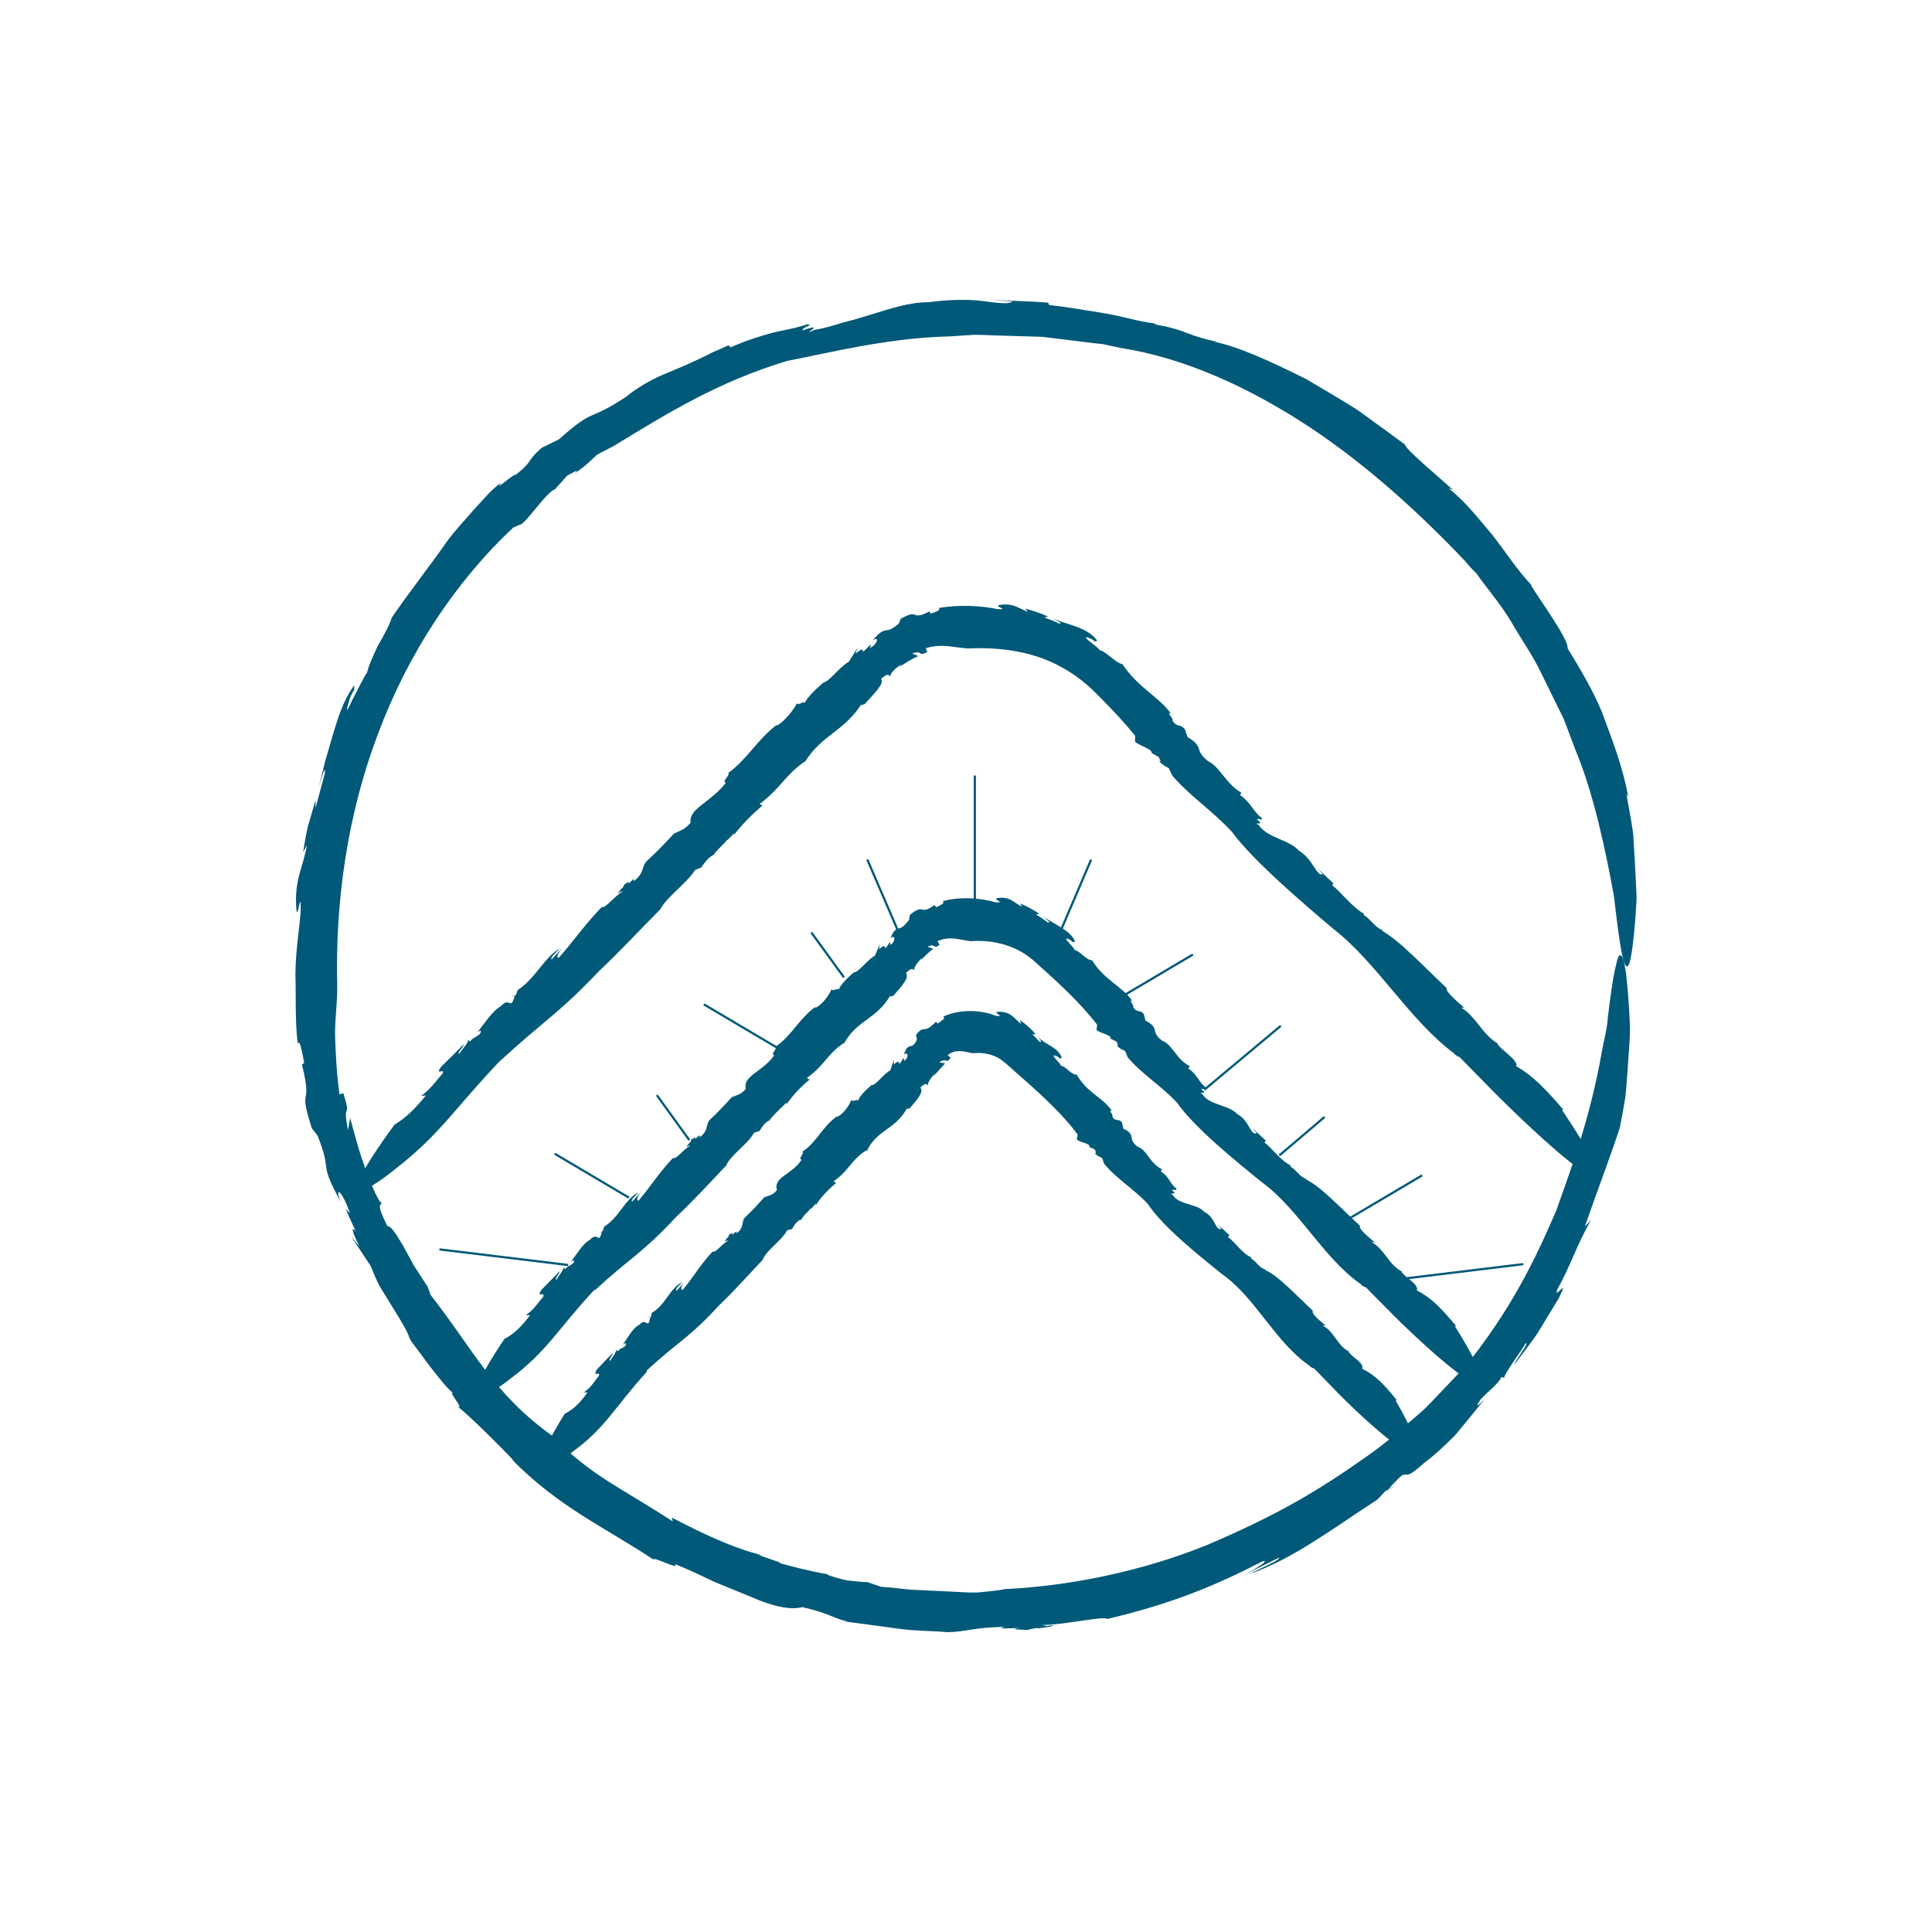
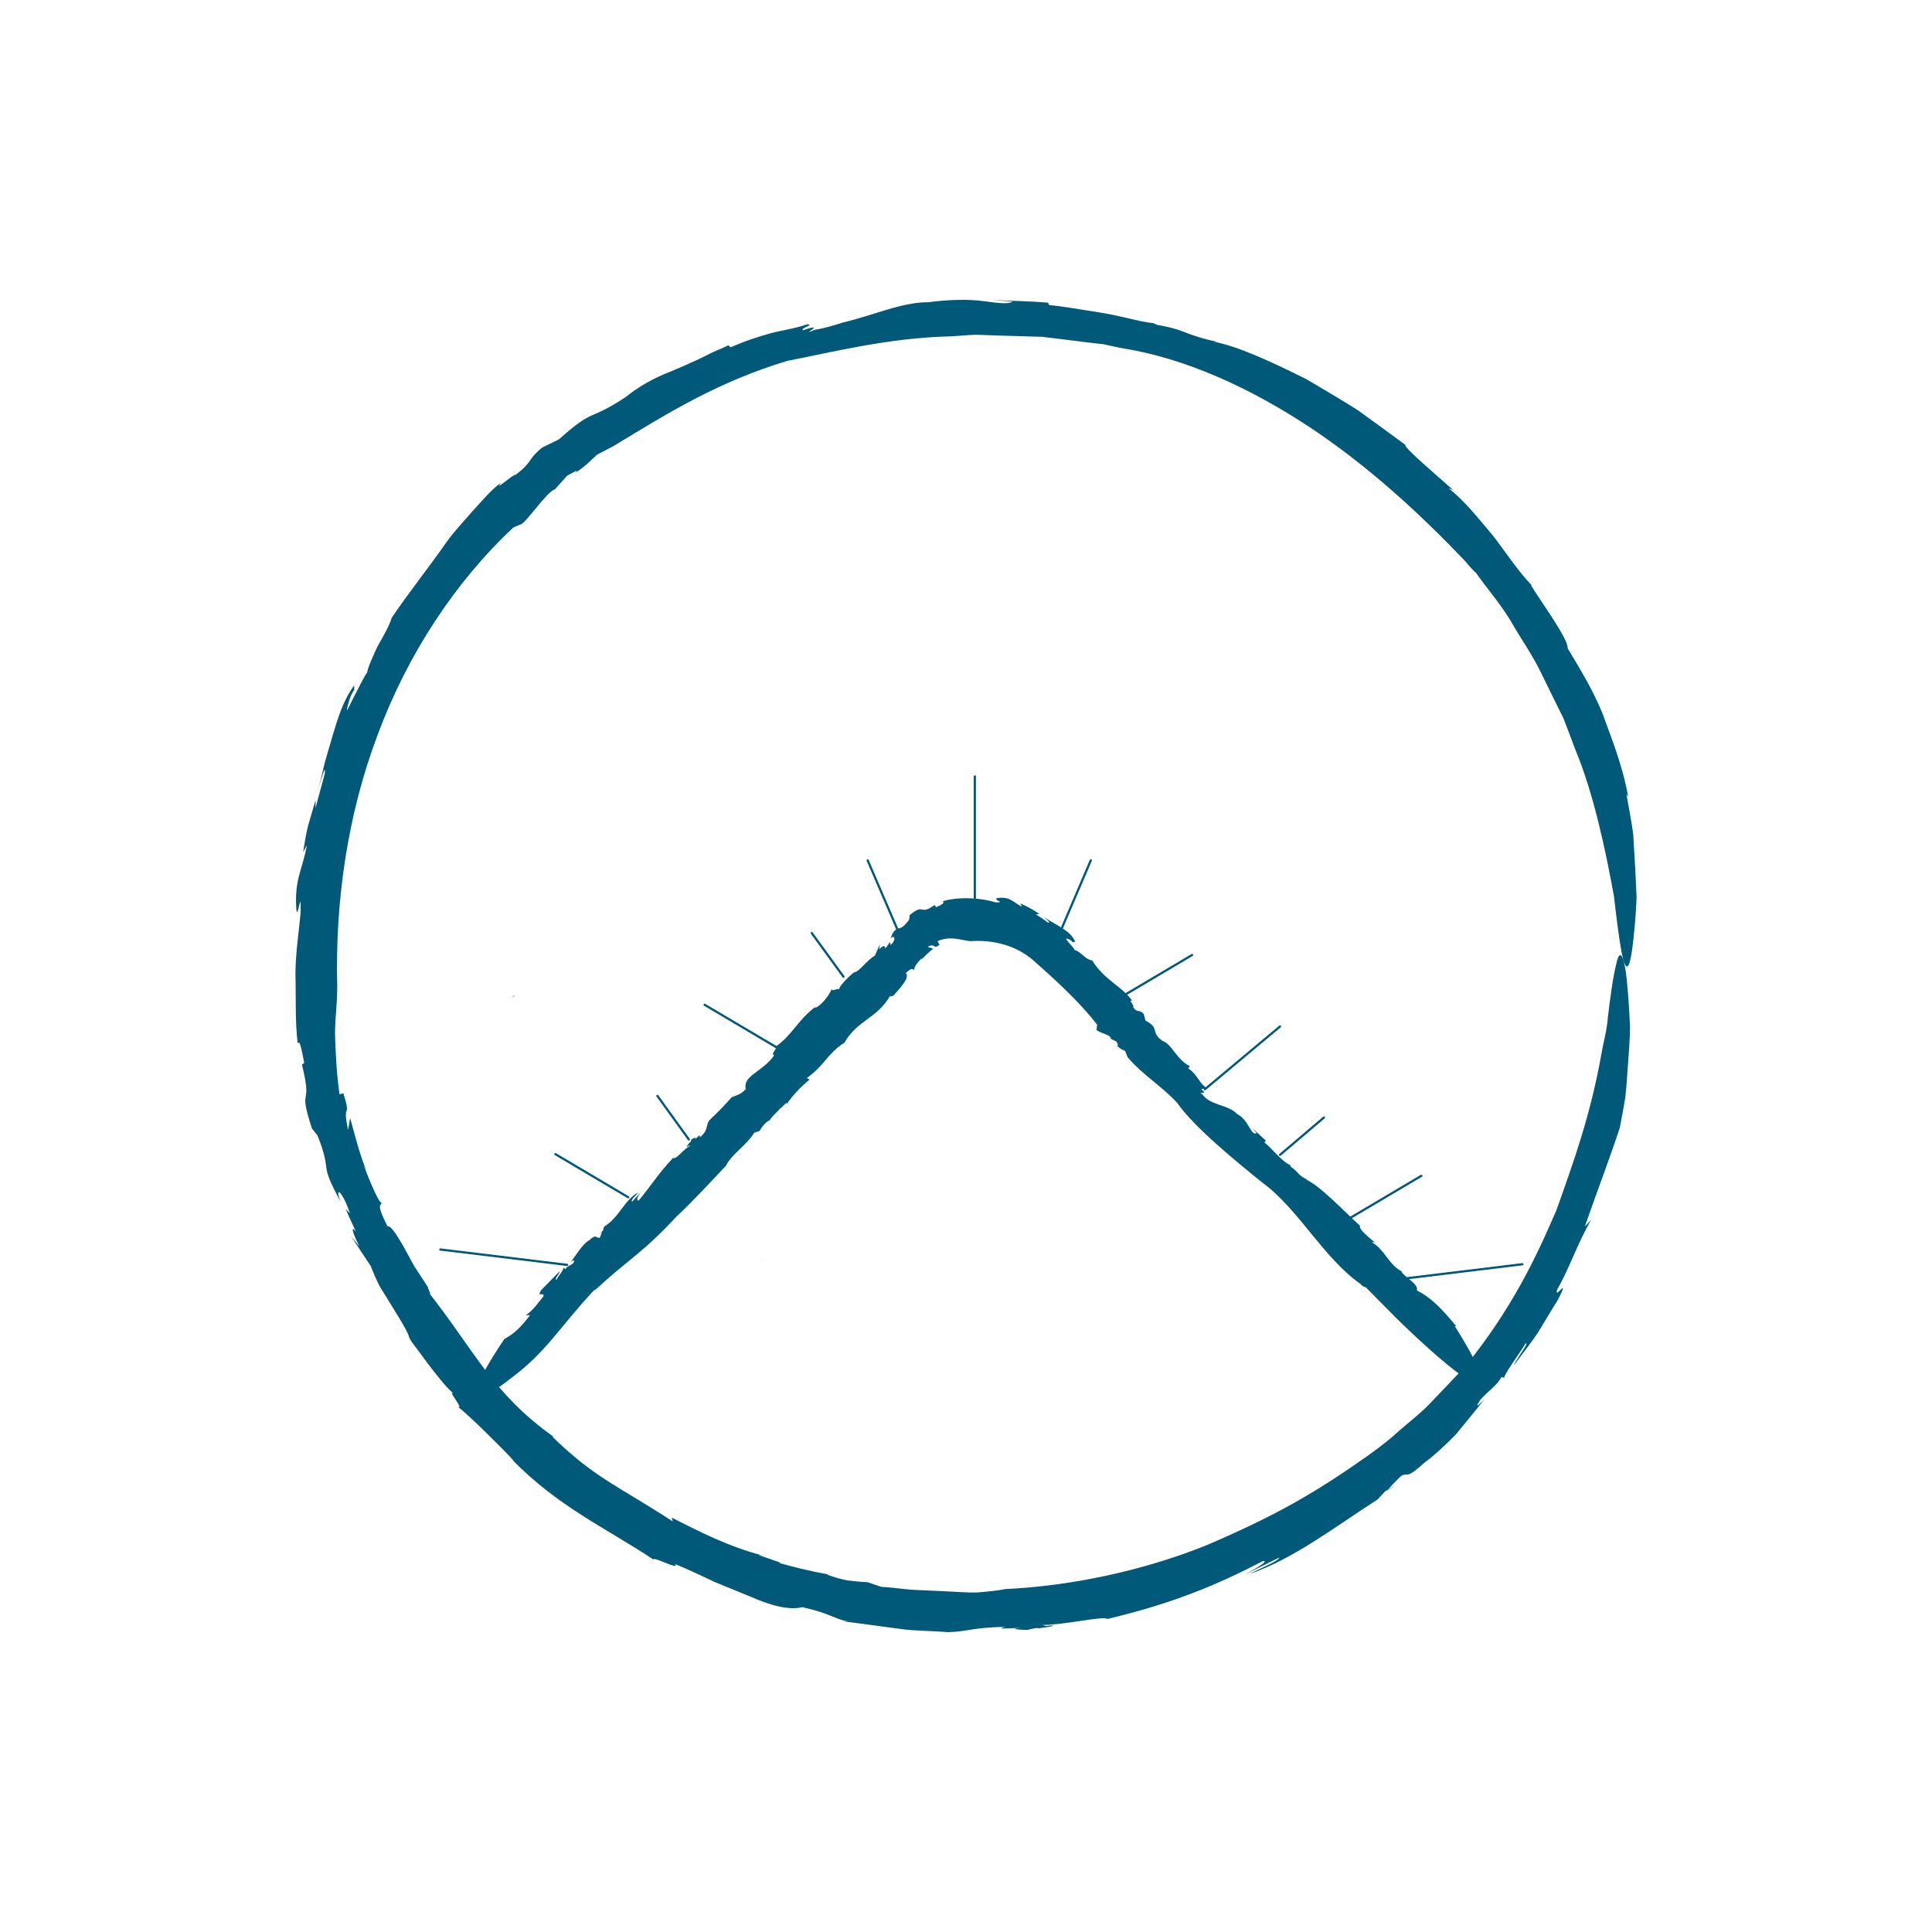
<svg xmlns="http://www.w3.org/2000/svg" width="200" height="200" viewBox="0 0 200 200" fill="none">
  <path d="M52.957 103.254L53.355 103.023C53.355 103.023 53.191 103.023 52.957 103.254Z" fill="#005978" />
  <path d="M141.216 94.564C141.216 94.564 141.285 94.587 141.308 94.61C141.239 94.564 141.216 94.564 141.216 94.564Z" fill="#005978" />
-   <path d="M68.38 94.079C68.38 94.079 68.334 94.171 68.31 94.194L68.38 94.079Z" fill="#005978" />
-   <path d="M51.81 109.795C56.21 105.727 57.755 105.011 62.014 100.527C64.168 98.493 66.321 96.182 68.357 94.125C69.012 92.854 71.072 91.467 71.961 90.057L72.593 89.803C72.898 89.318 73.319 88.809 73.81 88.509V88.578C74.302 87.862 75.051 87.284 75.285 86.914V86.983L76.01 86.244L75.964 86.452C76.853 85.296 77.93 84.233 78.936 83.378L78.632 83.239C80.902 81.506 81.183 80.327 83.313 78.825V78.894C85.068 76.052 87.385 75.728 89.211 72.839C88.977 73.209 89.445 72.839 89.492 72.908C90.568 71.707 91.598 70.736 91.2 70.274C91.972 69.603 91.972 69.927 92.206 70.019C92.043 69.835 92.651 69.141 93.353 68.771L93.096 69.049C93.728 68.633 94.36 68.217 95.062 67.916L94.43 67.639C95.624 67.269 94.968 68.032 95.998 67.5L95.834 67.107C97.496 66.576 98.643 67.038 100.211 67.13C103.441 66.969 106.928 67.408 109.9 69.072C111.422 69.904 112.615 70.874 113.926 72.238C115.213 73.532 116.43 74.827 117.507 76.167V76.606C117.249 77.022 119.332 77.461 119.215 77.947L119.941 78.363C120.034 78.571 120.315 78.964 119.941 78.756C120.456 79.287 120.526 79.241 120.994 79.518L121.345 80.281C123.264 82.5 125.418 83.84 127.501 86.082C129.701 89.087 134.99 93.593 138.056 96.182C142.526 99.649 145.85 105.542 150.507 109.032C150.601 109.217 151.046 109.448 151.069 109.402L154.744 113.146C154.744 113.146 172.718 131.242 161.695 114.902H161.859C159.986 112.73 158.746 111.412 156.967 110.372C157.178 109.725 155.329 108.662 155.001 108.038H155.071C153.48 107.137 152.778 105.219 151.28 104.317C151.35 104.317 151.514 104.225 151.795 104.502C150.858 103.693 149.571 102.607 149.758 102.283C147.605 100.273 144.797 97.268 143.041 96.344H143.205C142.175 95.881 142.175 95.419 141.192 94.726C141.192 94.656 141.145 94.564 141.169 94.564C140.069 94.009 138.688 92.207 137.916 91.652L138.033 91.444L136.348 89.849L136.933 90.496C136.254 90.751 135.973 88.971 134.475 88.07C133.422 86.891 131.222 86.775 130.286 85.389C129.513 85.042 131.128 85.527 130.122 84.857C130.333 84.58 130.66 85.088 130.637 84.695C129.701 84.002 129.537 83.124 128.367 82.292L128.507 82.061C126.845 81.09 126.284 79.356 125.066 78.802C123.545 77.6 124.715 77.346 122.937 76.306L122.656 75.497C122.094 74.85 121.907 75.381 121.369 74.596C121.579 74.48 120.643 73.625 121.205 73.856C119.941 72.099 117.764 71.152 116.196 68.748C115.517 68.656 114.417 67.362 113.832 67.315C113.902 67.107 111.281 65.443 112.966 66.137C113.107 66.206 113.341 66.368 113.271 66.414L113.598 66.322C112.381 64.796 110.602 64.773 109.011 64.01C109.479 64.288 110.111 64.588 109.619 64.542C109.128 64.288 108.613 64.103 108.098 63.918L108.496 63.825C107.724 63.479 106.928 63.224 106.132 62.993L106.413 63.34C105.29 62.901 104.892 62.416 103.464 62.624C102.832 62.785 104.564 63.109 103.3 63.063C101.732 62.716 99.251 62.554 97.168 62.947C97.426 63.201 96.887 63.317 96.349 63.525L96.209 63.294C94.219 64.357 95.202 62.924 93.26 64.057L93.353 63.802L93.049 64.542C91.551 65.882 91.785 64.542 90.311 66.322C90.989 65.79 90.966 66.576 90.077 67.084L90.147 66.714C89.702 67.107 89.609 67.292 89.281 67.5C89.445 67.177 89.187 67.084 88.555 67.685L88.766 67.061L87.877 68.494C86.847 69.095 85.84 70.574 85.255 70.643C85.255 70.643 83.406 72.192 83.289 72.862C83.453 72.354 82.447 73.209 82.517 72.747C82.259 73.371 81.113 74.827 80.364 75.127L80.434 75.011C78.257 76.699 77.391 78.571 75.379 80.027C75.683 80.165 74.629 80.951 75.144 81.02C73.6 83.078 71.259 83.678 71.493 85.181C70.721 86.036 70.323 85.943 69.832 86.313L69.972 86.082C68.498 87.654 68.053 88.116 66.883 89.202C66.391 89.849 66.719 90.335 65.595 91.236C65.759 90.751 65.385 91.19 64.987 91.559C65.198 91.305 65.221 91.167 64.612 91.559C64.612 91.675 64.519 91.814 64.425 91.952C64.425 91.952 64.378 91.952 64.378 91.929C63.793 92.623 63.957 92.553 64.285 92.276C64.285 92.322 64.355 92.322 64.495 92.276C63.629 92.715 62.646 94.102 62.295 93.894C60.423 95.835 59.346 97.476 57.848 99.14C57.521 99.163 57.778 98.678 58.176 98.169L57.099 99.325C56.912 99.117 57.638 98.562 57.942 98.192C56.257 99.186 55.485 101.243 53.589 102.491L53.425 102.977L53.308 103.046C53.308 103.046 53.167 103.601 52.957 103.855C52.559 103.901 52.559 103.439 51.787 104.202C50.991 104.641 50.102 106.004 49.399 106.906C49.867 106.513 49.821 106.744 49.704 106.998C49.306 107.391 48.908 107.437 48.674 107.807L48.393 107.599C48.767 107.668 47.621 108.847 47.574 109.078C47.176 109.124 48.042 108.339 47.995 108.107C46.45 109.679 47.223 108.893 45.655 110.442C44.999 111.436 46.029 110.511 45.842 111.112C45.14 111.875 44.578 112.753 43.595 113.446L44.087 113.4C42.846 114.925 42.004 115.711 40.833 116.428C32.174 128.307 41.02 120.934 41.02 120.934C45.584 117.398 47.082 114.717 51.787 109.795H51.81Z" fill="#005978" />
-   <path d="M66.976 136.35L67.304 136.211C67.304 136.211 67.164 136.211 66.976 136.35Z" fill="#005978" />
  <path d="M129.49 130.086C129.49 130.086 129.536 130.086 129.559 130.133C129.513 130.11 129.49 130.086 129.49 130.086Z" fill="#005978" />
  <path d="M78.958 130.364C78.958 130.364 78.958 130.433 78.913 130.456L78.958 130.364Z" fill="#005978" />
-   <path d="M66.953 141.874C70.159 138.892 71.376 138.499 74.419 135.148C75.987 133.669 77.508 131.936 78.959 130.41C79.334 129.393 80.925 128.446 81.487 127.359L82.002 127.221C82.189 126.851 82.47 126.435 82.868 126.25L82.915 126.319C83.196 125.742 83.781 125.349 83.921 125.071L83.968 125.141L84.459 124.586V124.748C85.045 123.846 85.817 123.061 86.566 122.46L86.285 122.298C87.993 121.096 88.064 120.102 89.679 119.085L89.725 119.155C90.802 116.913 92.768 116.913 93.915 114.671C93.775 114.948 94.126 114.671 94.149 114.764C94.874 113.908 95.694 113.03 95.272 112.591C95.858 112.013 95.881 112.268 96.115 112.36C95.928 112.175 96.349 111.597 96.77 111.135L96.63 111.412L97.847 110.072L97.238 109.979C98.011 109.402 97.87 110.211 98.409 109.517L98.104 109.217C98.97 108.547 99.883 108.87 100.702 109.032C101.545 108.939 102.434 109.055 103.207 109.448C103.815 109.702 105.032 110.927 106.015 111.759C108.075 113.585 110.041 115.411 111.562 117.445L111.492 117.814C111.234 118.207 112.966 118.3 112.779 118.739L113.341 118.993C113.388 119.155 113.575 119.478 113.294 119.34C113.668 119.733 113.715 119.686 114.09 119.871L114.3 120.472C115.658 122.113 117.32 123.014 118.841 124.655C120.339 126.967 124.294 130.133 126.588 131.959C129.981 134.362 132.041 138.985 135.575 141.388C135.622 141.527 135.973 141.666 136.02 141.642L138.688 144.393C138.688 144.393 151.748 157.59 144.469 144.971H144.609C143.299 143.33 142.386 142.359 141.005 141.689C141.286 141.088 139.835 140.441 139.624 139.932H139.694C138.454 139.354 138.103 137.806 136.933 137.228C137.003 137.228 137.143 137.136 137.354 137.321C136.652 136.743 135.692 135.98 135.903 135.68C134.311 134.224 132.298 132.005 130.918 131.45H131.058C130.215 131.173 130.286 130.78 129.537 130.295C129.537 130.225 129.513 130.156 129.537 130.156C128.647 129.832 127.735 128.446 127.126 128.076L127.266 127.868L126.026 126.712L126.447 127.198C125.815 127.498 125.839 125.996 124.645 125.441C123.896 124.563 122 124.748 121.392 123.685C120.76 123.5 122.117 123.685 121.322 123.246C121.556 122.991 121.766 123.384 121.79 123.038C121.088 122.552 121.064 121.813 120.151 121.258L120.315 121.05C119.005 120.449 118.747 119.016 117.788 118.716C116.641 117.884 117.694 117.491 116.29 116.844L116.149 116.197C115.751 115.711 115.517 116.197 115.143 115.596C115.33 115.457 114.651 114.856 115.096 114.995C114.254 113.654 112.498 113.123 111.468 111.251C110.836 111.251 110.298 110.326 109.807 110.326C109.9 110.141 108.356 108.847 109.479 109.379C109.573 109.425 109.69 109.563 109.643 109.587L109.924 109.494C109.456 108.315 108.215 108.2 107.443 107.322C107.63 107.622 107.958 107.923 107.63 107.853L106.881 107.067H107.209C106.881 106.651 106.202 106.004 105.594 105.611L105.711 106.004C104.892 105.334 104.634 104.71 103.3 104.733C102.715 104.802 104.19 105.334 103.066 105.149C101.779 104.594 99.438 104.386 97.636 105.242C97.941 105.45 97.472 105.634 97.075 105.958L96.887 105.773C96.162 106.49 95.975 106.513 95.717 106.536C95.46 106.559 95.202 106.582 94.828 107.16L94.781 106.952L94.921 107.599C94.406 108.87 94.032 107.691 93.564 109.194C93.938 108.778 94.172 109.425 93.611 109.818L93.54 109.517C93.306 109.818 93.306 109.979 93.072 110.141C93.143 109.887 92.885 109.795 92.534 110.211V109.725L92.16 110.811C91.387 111.204 90.709 112.36 90.217 112.337C90.217 112.337 88.836 113.446 88.836 114.024C88.906 113.608 88.157 114.209 88.134 113.816C88.017 114.324 87.221 115.434 86.636 115.619L86.683 115.526C85.045 116.705 84.576 118.23 83.055 119.224C83.336 119.386 82.54 119.941 82.985 120.056C81.955 121.628 80.013 121.859 80.434 123.199C79.895 123.846 79.521 123.708 79.17 123.962L79.264 123.777C78.21 124.956 77.906 125.279 77.064 126.088C76.736 126.574 77.064 127.059 76.244 127.683C76.315 127.29 76.057 127.614 75.776 127.891C75.917 127.683 75.917 127.567 75.449 127.822C75.449 127.914 75.402 128.03 75.355 128.122C75.355 128.122 75.308 128.122 75.308 128.099C74.91 128.607 75.027 128.584 75.261 128.399C75.261 128.446 75.332 128.446 75.425 128.423C74.746 128.7 74.091 129.763 73.763 129.555C72.43 131.011 71.727 132.282 70.674 133.53C70.393 133.53 70.534 133.114 70.815 132.744L70.042 133.623C69.832 133.415 70.393 133.045 70.604 132.744C69.293 133.392 68.919 135.079 67.468 135.911L67.397 136.304L67.304 136.35C67.304 136.35 67.257 136.812 67.117 136.997C66.766 136.997 66.719 136.581 66.157 137.159C65.525 137.436 64.963 138.522 64.472 139.193C64.823 138.915 64.823 139.1 64.753 139.308C64.472 139.586 64.121 139.586 63.98 139.886L63.7 139.678C64.051 139.794 63.208 140.649 63.208 140.857C62.857 140.857 63.489 140.256 63.419 140.071C62.295 141.226 62.857 140.649 61.757 141.804C61.336 142.59 62.108 141.92 62.014 142.405C61.523 142.983 61.172 143.676 60.423 144.139H60.821C59.978 145.317 59.346 145.895 58.457 146.357C52.723 155.556 59.276 150.286 59.276 150.286C62.693 147.813 63.606 145.687 66.953 142.012V141.874Z" fill="#005978" />
  <path d="M61.991 127.706L62.342 127.544C62.342 127.544 62.202 127.544 61.991 127.706Z" fill="#005978" />
  <path d="M133.679 120.634C133.679 120.634 133.726 120.657 133.772 120.681C133.726 120.634 133.679 120.634 133.679 120.634Z" fill="#005978" />
  <path d="M75.191 120.657C75.191 120.657 75.168 120.727 75.144 120.75L75.214 120.657H75.191Z" fill="#005978" />
  <path d="M61.57 133.577C65.198 130.225 66.532 129.717 69.996 125.973C71.774 124.309 73.53 122.391 75.168 120.657C75.659 119.548 77.391 118.462 78.07 117.26L78.632 117.075C78.866 116.659 79.194 116.22 79.615 115.989V116.058C79.989 115.434 80.645 114.972 80.808 114.671V114.741L81.417 114.14V114.325C82.096 113.331 82.962 112.452 83.804 111.759L83.523 111.597C85.442 110.211 85.583 109.148 87.362 107.969V108.038C88.696 105.588 90.779 105.496 92.183 103.023C92.019 103.323 92.394 103.023 92.441 103.115C93.283 102.168 94.196 101.197 93.775 100.735C94.43 100.088 94.453 100.342 94.687 100.434C94.5 100.25 94.992 99.602 95.483 99.117L95.319 99.418C95.764 98.932 96.138 98.585 96.606 98.216L96.021 98.008C96.887 97.569 96.56 98.354 97.262 97.8L97.051 97.43C98.292 96.875 99.275 97.268 100.421 97.43C102.809 97.268 105.313 97.823 107.279 99.695C109.596 101.752 111.843 103.832 113.575 106.074L113.528 106.467C113.271 106.859 115.12 107.067 114.979 107.53L115.588 107.83C115.658 108.015 115.869 108.362 115.588 108.2C116.009 108.639 116.079 108.593 116.477 108.801L116.734 109.448C118.279 111.274 120.128 112.314 121.86 114.163C123.615 116.705 128.062 120.31 130.637 122.391C134.428 125.141 136.956 130.202 140.888 132.953C140.958 133.114 141.333 133.276 141.38 133.253L144.422 136.327C144.422 136.327 159.284 151.141 150.601 137.274H150.741C149.22 135.449 148.19 134.362 146.669 133.577C146.926 132.953 145.335 132.167 145.077 131.635H145.148C143.767 130.965 143.299 129.278 142.011 128.608C142.082 128.608 142.222 128.515 142.456 128.723C141.684 128.076 140.584 127.198 140.794 126.897C138.992 125.256 136.699 122.783 135.177 122.09H135.318C134.405 121.743 134.452 121.327 133.609 120.773C133.609 120.703 133.562 120.634 133.609 120.634C132.65 120.241 131.55 118.716 130.894 118.277L131.035 118.069L129.63 116.774L130.099 117.306C129.443 117.606 129.35 115.989 128.062 115.318C127.196 114.348 125.207 114.44 124.458 113.261C123.779 113.03 125.23 113.308 124.364 112.799C124.575 112.545 124.832 112.961 124.856 112.591C124.06 112.036 123.99 111.251 123.007 110.604L123.171 110.372C121.743 109.656 121.369 108.107 120.315 107.738C119.028 106.79 120.128 106.443 118.583 105.658L118.396 104.964C117.928 104.433 117.717 104.918 117.296 104.248C117.483 104.109 116.734 103.439 117.203 103.601C116.196 102.122 114.3 101.451 113.06 99.418C112.381 99.371 111.749 98.377 111.234 98.354C111.328 98.169 109.596 96.69 110.813 97.314C110.907 97.361 111.047 97.522 111 97.545L111.305 97.476C111 96.829 110.579 96.482 109.994 96.112C109.362 95.673 108.683 95.373 108.028 94.888C108.379 95.234 108.894 95.581 108.449 95.489C108.075 95.188 107.654 94.911 107.232 94.656L107.607 94.61C106.998 94.194 106.319 93.825 105.617 93.524L105.805 93.871C104.845 93.385 104.564 92.784 103.253 92.969C102.668 93.108 104.213 93.478 103.066 93.409C101.709 92.992 99.439 92.761 97.59 93.293C97.847 93.524 97.379 93.686 96.911 93.917L96.747 93.686C95.109 94.865 95.787 93.408 94.172 94.726L94.219 94.472L94.102 95.234C93.54 95.951 93.33 96.043 93.026 96.112C92.721 96.205 92.464 96.344 92.183 97.153C92.604 96.667 92.815 97.361 92.183 97.823L92.136 97.499C91.879 97.846 91.855 98.008 91.598 98.169C91.692 97.892 91.434 97.8 91.013 98.285L91.083 97.754L90.568 98.932C89.726 99.394 88.93 100.642 88.391 100.666C88.391 100.666 86.847 101.937 86.823 102.538C86.94 102.075 86.074 102.792 86.098 102.353C85.934 102.907 85.021 104.132 84.366 104.34L84.413 104.225C82.587 105.588 81.979 107.206 80.27 108.362C80.551 108.524 79.685 109.148 80.153 109.24C78.936 110.973 76.876 111.343 77.204 112.73C76.572 113.446 76.198 113.308 75.8 113.608L75.917 113.4C74.723 114.717 74.372 115.087 73.412 115.989C73.038 116.543 73.366 117.006 72.43 117.745C72.547 117.306 72.219 117.676 71.915 117.999C72.102 117.768 72.102 117.653 71.564 117.953C71.564 118.069 71.493 118.184 71.447 118.277C71.447 118.277 71.4 118.277 71.4 118.254C70.932 118.831 71.072 118.785 71.329 118.577C71.329 118.623 71.4 118.623 71.517 118.577C70.768 118.901 70.019 120.079 69.668 119.871C68.147 121.489 67.304 122.876 66.11 124.286C65.829 124.286 65.993 123.87 66.321 123.431L65.432 124.401C65.244 124.193 65.853 123.754 66.087 123.431C64.636 124.193 64.121 126.019 62.529 126.99L62.412 127.406L62.319 127.452C62.319 127.452 62.225 127.937 62.061 128.145C61.71 128.145 61.663 127.729 61.032 128.376C60.353 128.7 59.674 129.879 59.089 130.641C59.487 130.318 59.463 130.526 59.37 130.734C59.042 131.057 58.691 131.057 58.527 131.381L58.246 131.173C58.597 131.265 57.638 132.236 57.638 132.467C57.287 132.467 57.989 131.82 57.919 131.612C56.655 132.906 57.287 132.259 56.023 133.553C55.508 134.409 56.374 133.646 56.257 134.201C55.695 134.848 55.274 135.587 54.431 136.142H54.876C53.893 137.436 53.191 138.083 52.208 138.615C45.421 148.738 52.793 142.752 52.793 142.752C56.631 139.909 57.731 137.598 61.546 133.507L61.57 133.577Z" fill="#005978" />
  <path d="M144.492 153.73L143.509 154.308C143.509 154.308 143.814 154.215 144.492 153.73Z" fill="#005978" />
  <path d="M119.356 33.456L119.613 33.503C119.426 33.456 119.356 33.456 119.356 33.456Z" fill="#005978" />
  <path d="M104.026 164.523H104.073C104.166 164.523 104.26 164.5 104.353 164.477L104.026 164.523Z" fill="#005978" />
  <path d="M151.303 141.851C150.086 143.122 148.986 144.3 147.956 145.364C146.926 146.427 145.826 147.236 144.867 148.091C142.971 149.824 141.075 151.049 139.203 152.343C135.458 154.862 131.479 157.174 124.762 160.016C118.303 162.605 110.907 164.176 104.073 164.5C103.277 164.662 102.294 164.754 101.241 164.847C100.187 164.893 99.04 164.777 97.87 164.731C96.7 164.685 95.53 164.616 94.383 164.569C93.26 164.477 92.183 164.315 91.223 164.269L89.796 163.784C89.14 163.76 88.415 163.691 87.689 163.599C86.987 163.46 86.285 163.252 85.653 163.021L85.747 162.975C83.781 162.651 81.627 162.073 80.668 161.796L80.761 161.75L78.491 160.964L78.913 161.01C75.542 160.155 72.336 158.537 69.551 157.104L69.644 157.497C64.027 153.846 61.546 152.99 57.193 148.738H57.31C50.967 144.231 49.142 139.84 44.297 133.692C44.906 134.478 44.203 133.253 44.321 133.276C43.829 132.513 43.314 131.751 42.846 131.011C42.425 130.248 42.05 129.532 41.699 128.908C40.974 127.66 40.412 126.851 40.108 126.943C38.914 124.563 39.429 124.887 39.499 124.494C39.265 124.609 38.352 122.483 37.603 120.542L38.025 121.397C37.229 119.571 36.784 117.653 36.246 115.734L36.035 116.982C35.38 113.885 36.433 116.058 35.544 113.169L35.146 113.284C34.842 111.112 34.772 109.355 34.701 107.645C34.608 105.935 34.912 104.225 34.912 102.122C34.678 93.455 35.942 84.395 39.101 76.052C42.191 67.708 47.176 60.174 53.144 54.604L53.846 54.303C54.314 54.35 56.678 50.79 57.427 50.675L58.714 49.242C59.206 48.988 60.166 48.387 59.463 49.034C60.891 48.017 60.868 47.925 61.804 47.069L63.489 46.191C69.364 42.609 74.442 39.489 81.487 37.362C85.817 36.531 91.949 34.959 98.385 34.82L100.796 34.658C101.592 34.658 102.387 34.705 103.183 34.728C104.775 34.774 106.343 34.82 107.864 34.866C109.362 35.051 110.813 35.213 112.194 35.398C112.873 35.49 113.551 35.56 114.207 35.629C114.839 35.768 115.447 35.907 116.032 36.022C122.726 37.062 129.49 40.205 135.552 44.204C141.614 48.225 146.973 53.148 151.677 58.094C151.958 58.44 152.707 59.295 152.754 59.249C153.948 60.937 155.329 62.508 156.405 64.311C157.435 66.114 158.652 67.801 159.541 69.673C159.541 69.673 159.963 70.528 160.641 71.915C160.993 72.608 161.39 73.463 161.859 74.388C162.233 75.358 162.654 76.444 163.076 77.6C164.995 82.176 166.235 88.162 167.078 92.784C167.616 97.43 168.061 100.735 168.576 99.926C168.81 99.533 169.044 98.1 169.278 95.257C169.325 94.541 169.395 93.732 169.418 92.854C169.371 91.952 169.325 90.959 169.278 89.895C169.208 88.809 169.137 87.607 169.067 86.336C168.903 85.065 168.622 83.678 168.365 82.199L168.552 82.477C167.897 78.941 166.727 76.213 165.837 73.717C164.807 71.267 163.544 69.21 162.28 67.107C162.397 66.16 159.307 62 158.465 60.544L158.605 60.636C157.061 59.041 155.867 57.123 154.463 55.343C153.012 53.633 151.631 51.853 149.946 50.536C150.086 50.629 150.32 50.536 150.999 51.23C148.682 49.15 145.428 46.445 145.452 46.029C143.954 44.92 142.292 43.718 140.607 42.493C138.852 41.361 136.979 40.298 135.201 39.235C131.503 37.386 128.039 35.814 125.652 35.375H126.003C124.669 35.121 123.826 34.82 122.983 34.52C122.141 34.173 121.228 33.873 119.73 33.618C119.59 33.526 119.379 33.457 119.426 33.457C117.928 33.318 115.892 32.648 113.832 32.347C111.773 32.024 109.807 31.677 108.613 31.585L108.496 31.33C106.553 31.169 104.587 31.145 102.621 31.053L104.821 31.215C104.424 31.515 103.324 31.377 101.779 31.169C100.234 30.961 98.245 31.007 96.115 31.284C94.102 31.284 92.16 31.954 90.194 32.555C89.211 32.856 88.251 33.156 87.268 33.387C86.308 33.688 85.325 33.988 84.319 34.15C82.517 34.936 85.864 33.249 83.102 34.196C82.915 33.896 84.366 33.642 83.57 33.572C82.213 34.034 81.019 34.173 79.778 34.497C78.561 34.843 77.274 35.236 75.636 35.953L75.402 35.745C74.887 35.999 74.349 36.23 73.834 36.438C73.319 36.692 72.827 36.947 72.336 37.178C71.353 37.64 70.393 38.056 69.457 38.449C67.585 39.165 66.017 40.09 64.8 41.084C60.821 43.718 61.617 42.123 57.872 45.475C57.287 45.775 56.678 46.053 56.093 46.353C54.455 47.74 55.251 47.717 53.355 49.173C53.308 48.918 50.991 51.045 51.88 49.958C50.78 50.744 49.938 51.83 48.978 52.847C48.065 53.91 47.082 54.927 46.216 56.129C44.531 58.556 42.565 61.006 40.552 63.941C40.342 64.704 39.71 65.813 39.101 66.876C38.586 67.986 38.095 69.049 38.001 69.65C37.861 69.696 37.089 71.29 36.503 72.4C35.965 73.532 35.637 74.203 36.222 72.284C36.34 71.961 36.62 71.406 36.667 71.475V70.944C35.45 72.631 34.959 74.434 34.42 76.19C34.163 77.068 33.906 77.97 33.648 78.848C33.414 79.749 33.227 80.697 32.946 81.644C33.32 80.512 33.695 78.987 33.625 80.073L32.665 83.632V82.823L31.893 85.481C31.659 86.382 31.542 87.284 31.378 88.208L31.776 87.492C31.284 90.126 30.465 91.028 30.676 94.102C30.816 95.489 31.191 91.583 31.12 94.425C30.98 96.205 30.605 98.447 30.582 100.827C30.652 103.208 30.535 105.727 30.816 108.015C31.05 107.553 31.237 108.778 31.495 110.026L31.261 110.211C32.431 114.972 30.769 112.129 32.291 116.821L32.01 116.451L32.876 117.56C34.491 121.651 32.876 120.033 35.263 124.401C34.561 122.622 35.497 123.361 36.222 125.603L35.778 125.141C36.293 126.343 36.503 126.735 36.855 127.521C36.386 126.874 36.316 127.29 37.206 129.024L36.34 127.984L38.376 131.057C38.633 131.704 38.938 132.467 39.335 133.207C39.78 133.923 40.225 134.64 40.646 135.333C41.489 136.697 42.237 137.898 42.378 138.499C42.378 138.499 42.542 138.846 42.916 139.308C43.267 139.794 43.759 140.418 44.25 141.111C45.28 142.451 46.427 143.931 47.059 144.323C46.029 143.584 48.229 146.103 47.363 145.595C48.65 146.588 51.927 149.87 53.214 151.234L52.933 151.026C57.825 156.018 62.483 158.029 67.655 161.449C67.538 161.056 70.44 162.628 69.878 161.912C71.376 162.512 72.734 163.183 74.021 163.784C75.332 164.315 76.572 164.824 77.695 165.286C79.919 166.28 81.791 166.696 83.055 166.372C85.887 166.996 86.308 167.574 87.783 167.851L87.081 167.805C89.796 168.175 91.528 168.406 93.119 168.614C94.687 168.845 96.115 168.799 98.128 168.961C100.164 168.914 100.468 168.498 104.073 168.406C102.926 168.683 104.377 168.568 105.734 168.498C104.868 168.568 104.611 168.683 106.39 168.729C106.624 168.637 107.021 168.591 107.373 168.521C107.373 168.521 107.466 168.545 107.419 168.568C109.666 168.313 109.245 168.175 108.215 168.337C108.262 168.29 108.168 168.267 107.841 168.221C110.181 168.221 114.277 167.25 114.628 167.597C121.251 166.025 125.769 164.176 130.73 161.611C131.386 161.519 130.286 162.235 128.835 163.021L132.415 161.241C132.509 161.519 130.426 162.374 129.326 162.952C133.89 161.38 137.939 158.237 142.596 155.232L143.392 154.377L143.673 154.215C143.673 154.215 144.492 153.268 145.124 152.736C145.873 152.413 145.452 153.221 147.511 151.373C148.401 150.725 149.548 149.685 150.695 148.507C151.724 147.259 152.824 145.918 153.714 144.809C152.637 145.918 152.871 145.456 153.246 144.901C154.158 143.884 154.907 143.491 155.446 142.544L155.797 142.659C155.212 142.891 157.692 139.586 157.88 139.123C158.558 138.638 156.78 140.949 156.733 141.319C160.033 136.905 158.418 139.146 161.32 134.478C162.631 131.866 160.758 134.778 161.227 133.438C162.514 131.219 163.239 128.792 164.737 126.25C164.527 126.504 164.293 126.735 164.059 126.967C165.65 122.437 166.68 119.802 167.686 116.728C167.897 115.642 168.084 114.602 168.248 113.631C168.365 112.637 168.412 111.713 168.482 110.835C168.599 109.101 168.739 107.576 168.739 106.282C168.622 103.647 168.459 101.867 168.318 100.689C167.967 98.354 167.569 98.516 167.312 99.81C166.984 101.058 166.68 103.346 166.446 105.311C166.376 106.305 166.165 107.206 166.025 107.853C165.884 108.5 165.814 108.916 165.814 108.916C164.644 115.503 162.912 120.241 161.11 125.303C158.98 130.225 156.546 135.472 151.467 141.735L151.303 141.851Z" fill="#005978" />
  <path d="M100.913 93.454V80.373" stroke="#005978" stroke-width="0.23" stroke-linecap="round" stroke-linejoin="round" />
  <path d="M109.502 97.06L112.92 89.063" stroke="#005978" stroke-width="0.23" stroke-linecap="round" stroke-linejoin="round" />
  <path d="M93.26 97.06L89.819 89.063" stroke="#005978" stroke-width="0.23" stroke-linecap="round" stroke-linejoin="round" />
  <path d="M58.715 130.942L45.584 129.347" stroke="#005978" stroke-width="0.23" stroke-linecap="round" stroke-linejoin="round" />
  <path d="M80.481 108.477L72.945 104.017" stroke="#005978" stroke-width="0.23" stroke-linecap="round" stroke-linejoin="round" />
  <path d="M65.034 123.939L57.497 119.479" stroke="#005978" stroke-width="0.23" stroke-linecap="round" stroke-linejoin="round" />
  <path d="M87.315 101.104L84.038 96.598" stroke="#005978" stroke-width="0.23" stroke-linecap="round" stroke-linejoin="round" />
  <path d="M71.306 117.953L68.053 113.446" stroke="#005978" stroke-width="0.23" stroke-linecap="round" stroke-linejoin="round" />
  <path d="M144.469 132.467L157.599 130.873" stroke="#005978" stroke-width="0.23" stroke-linecap="round" stroke-linejoin="round" />
  <path d="M115.869 103.323L123.405 98.862" stroke="#005978" stroke-width="0.23" stroke-linecap="round" stroke-linejoin="round" />
  <path d="M139.601 126.181L147.137 121.72" stroke="#005978" stroke-width="0.23" stroke-linecap="round" stroke-linejoin="round" />
  <path d="M124.739 112.753L132.509 106.258" stroke="#005978" stroke-width="0.23" stroke-linecap="round" stroke-linejoin="round" />
  <path d="M132.509 119.548L137.05 115.688" stroke="#005978" stroke-width="0.23" stroke-linecap="round" stroke-linejoin="round" />
</svg>